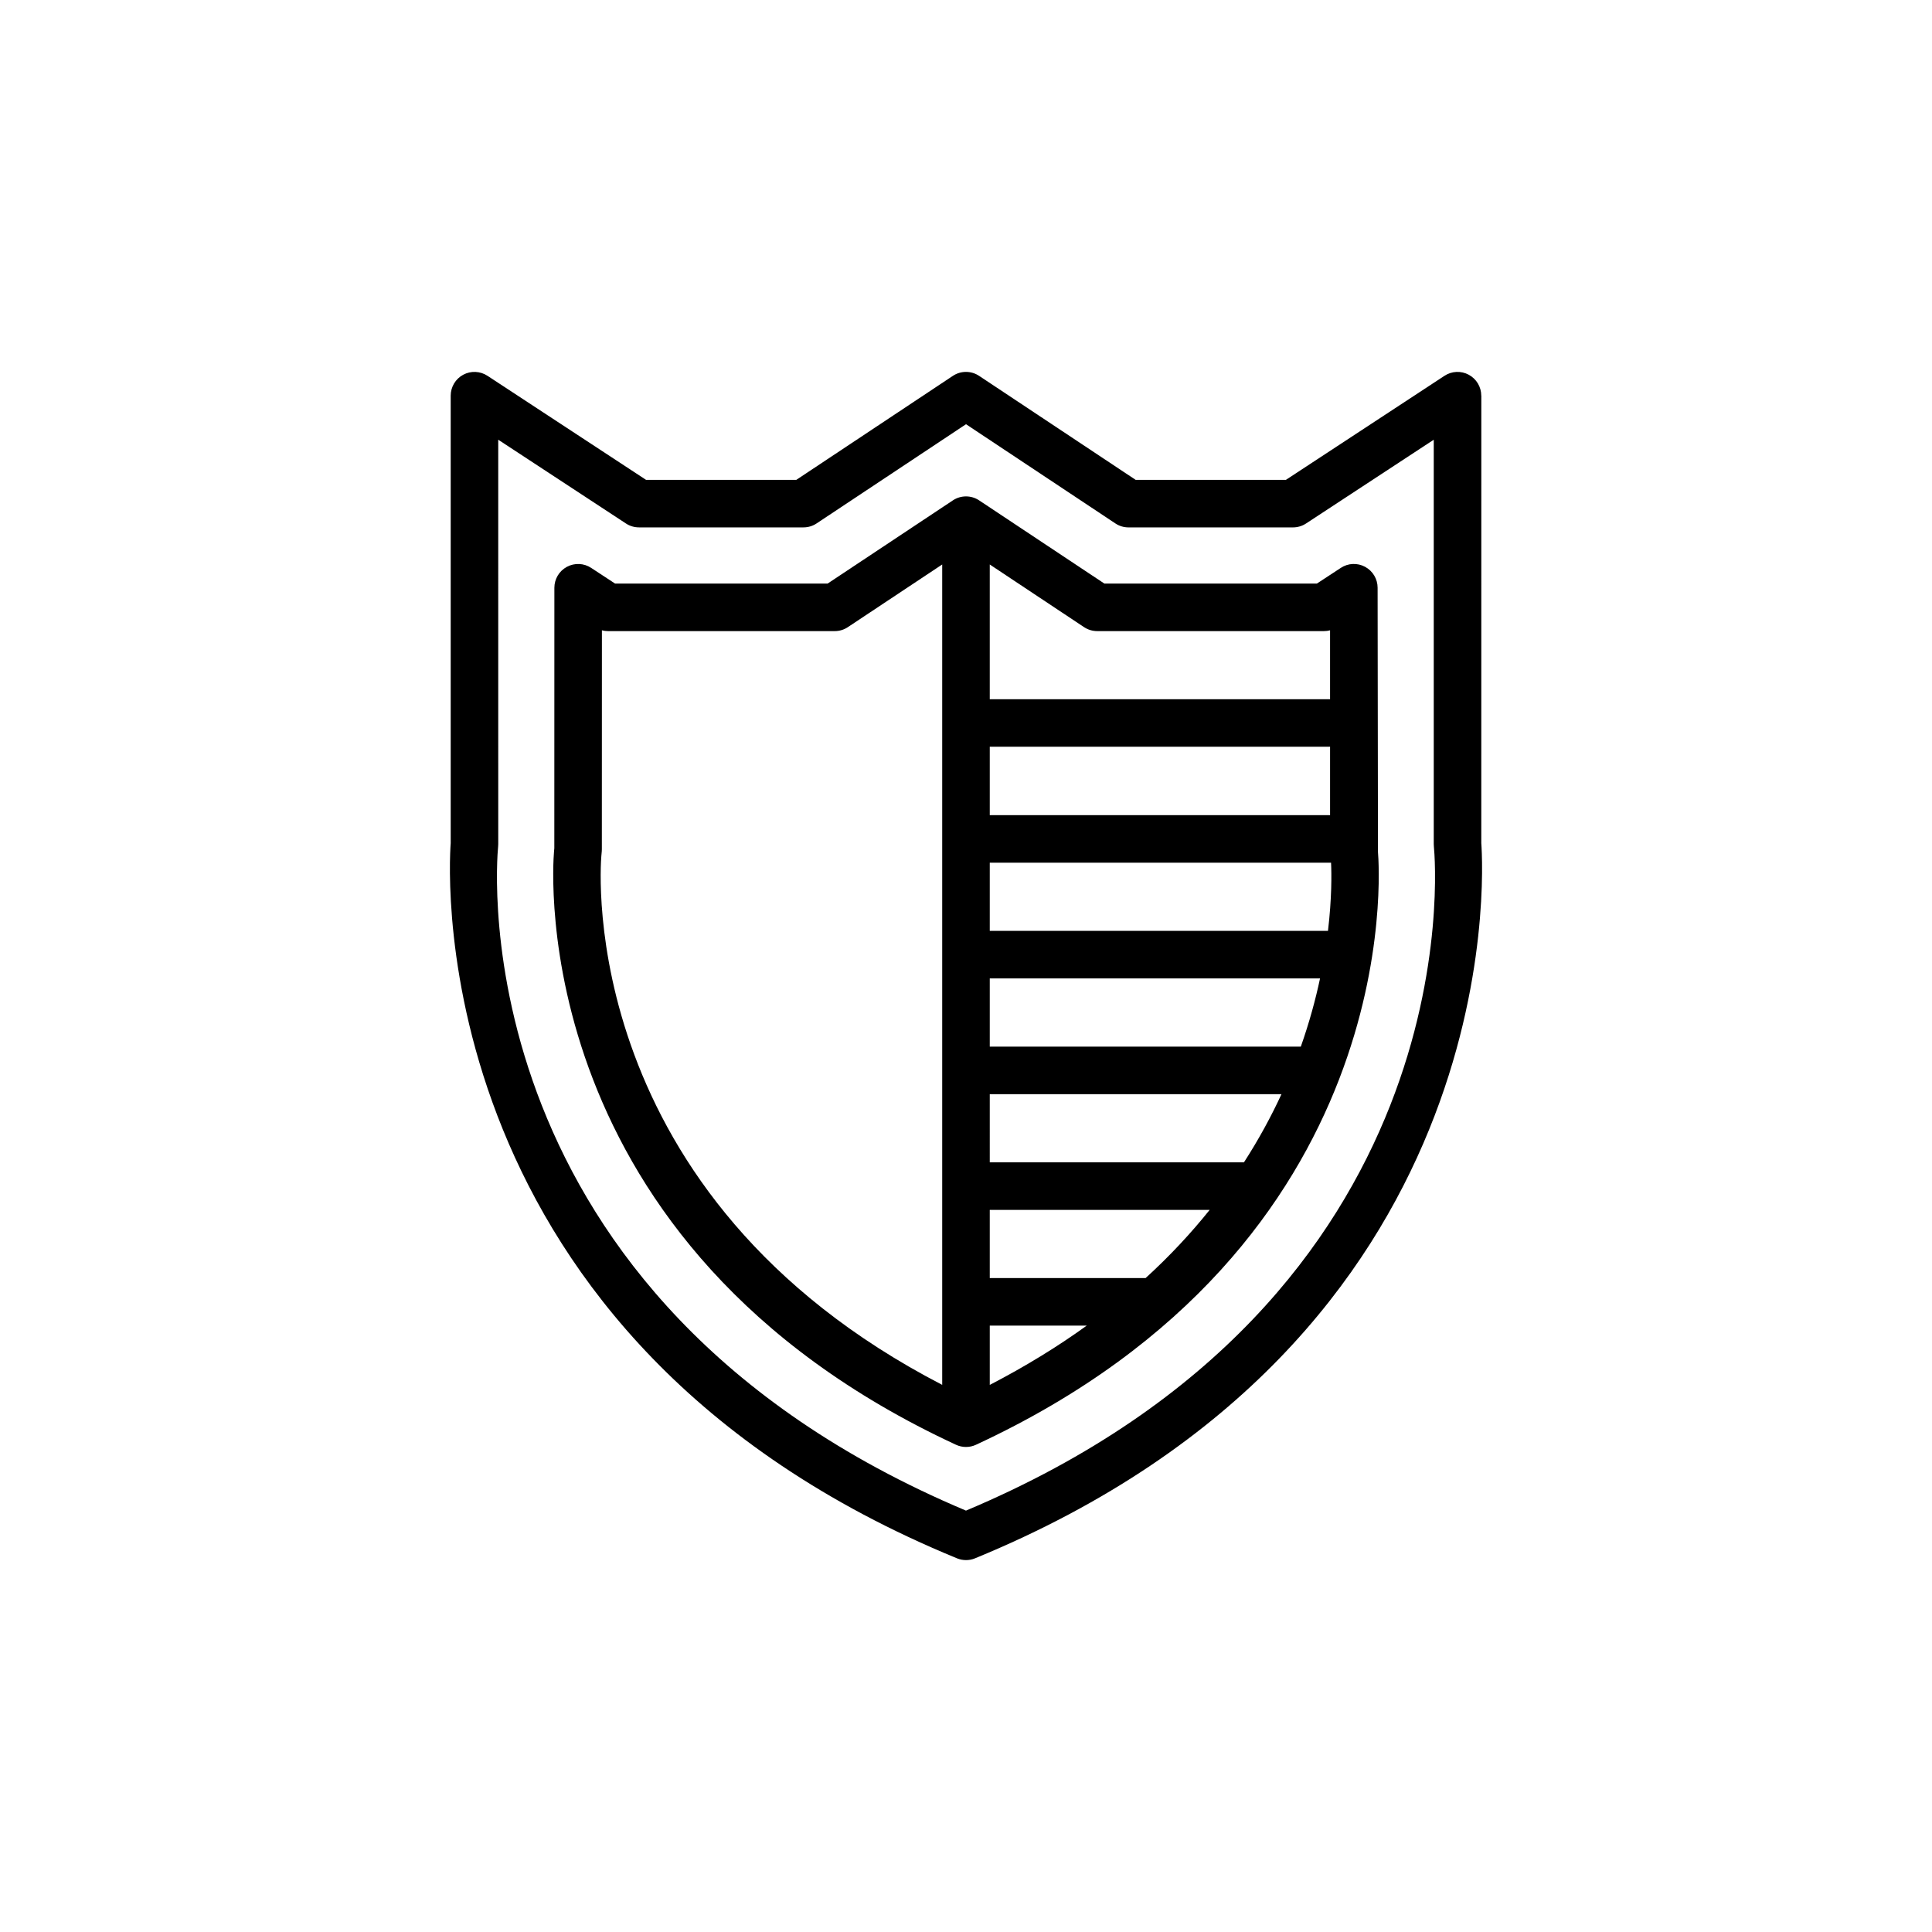
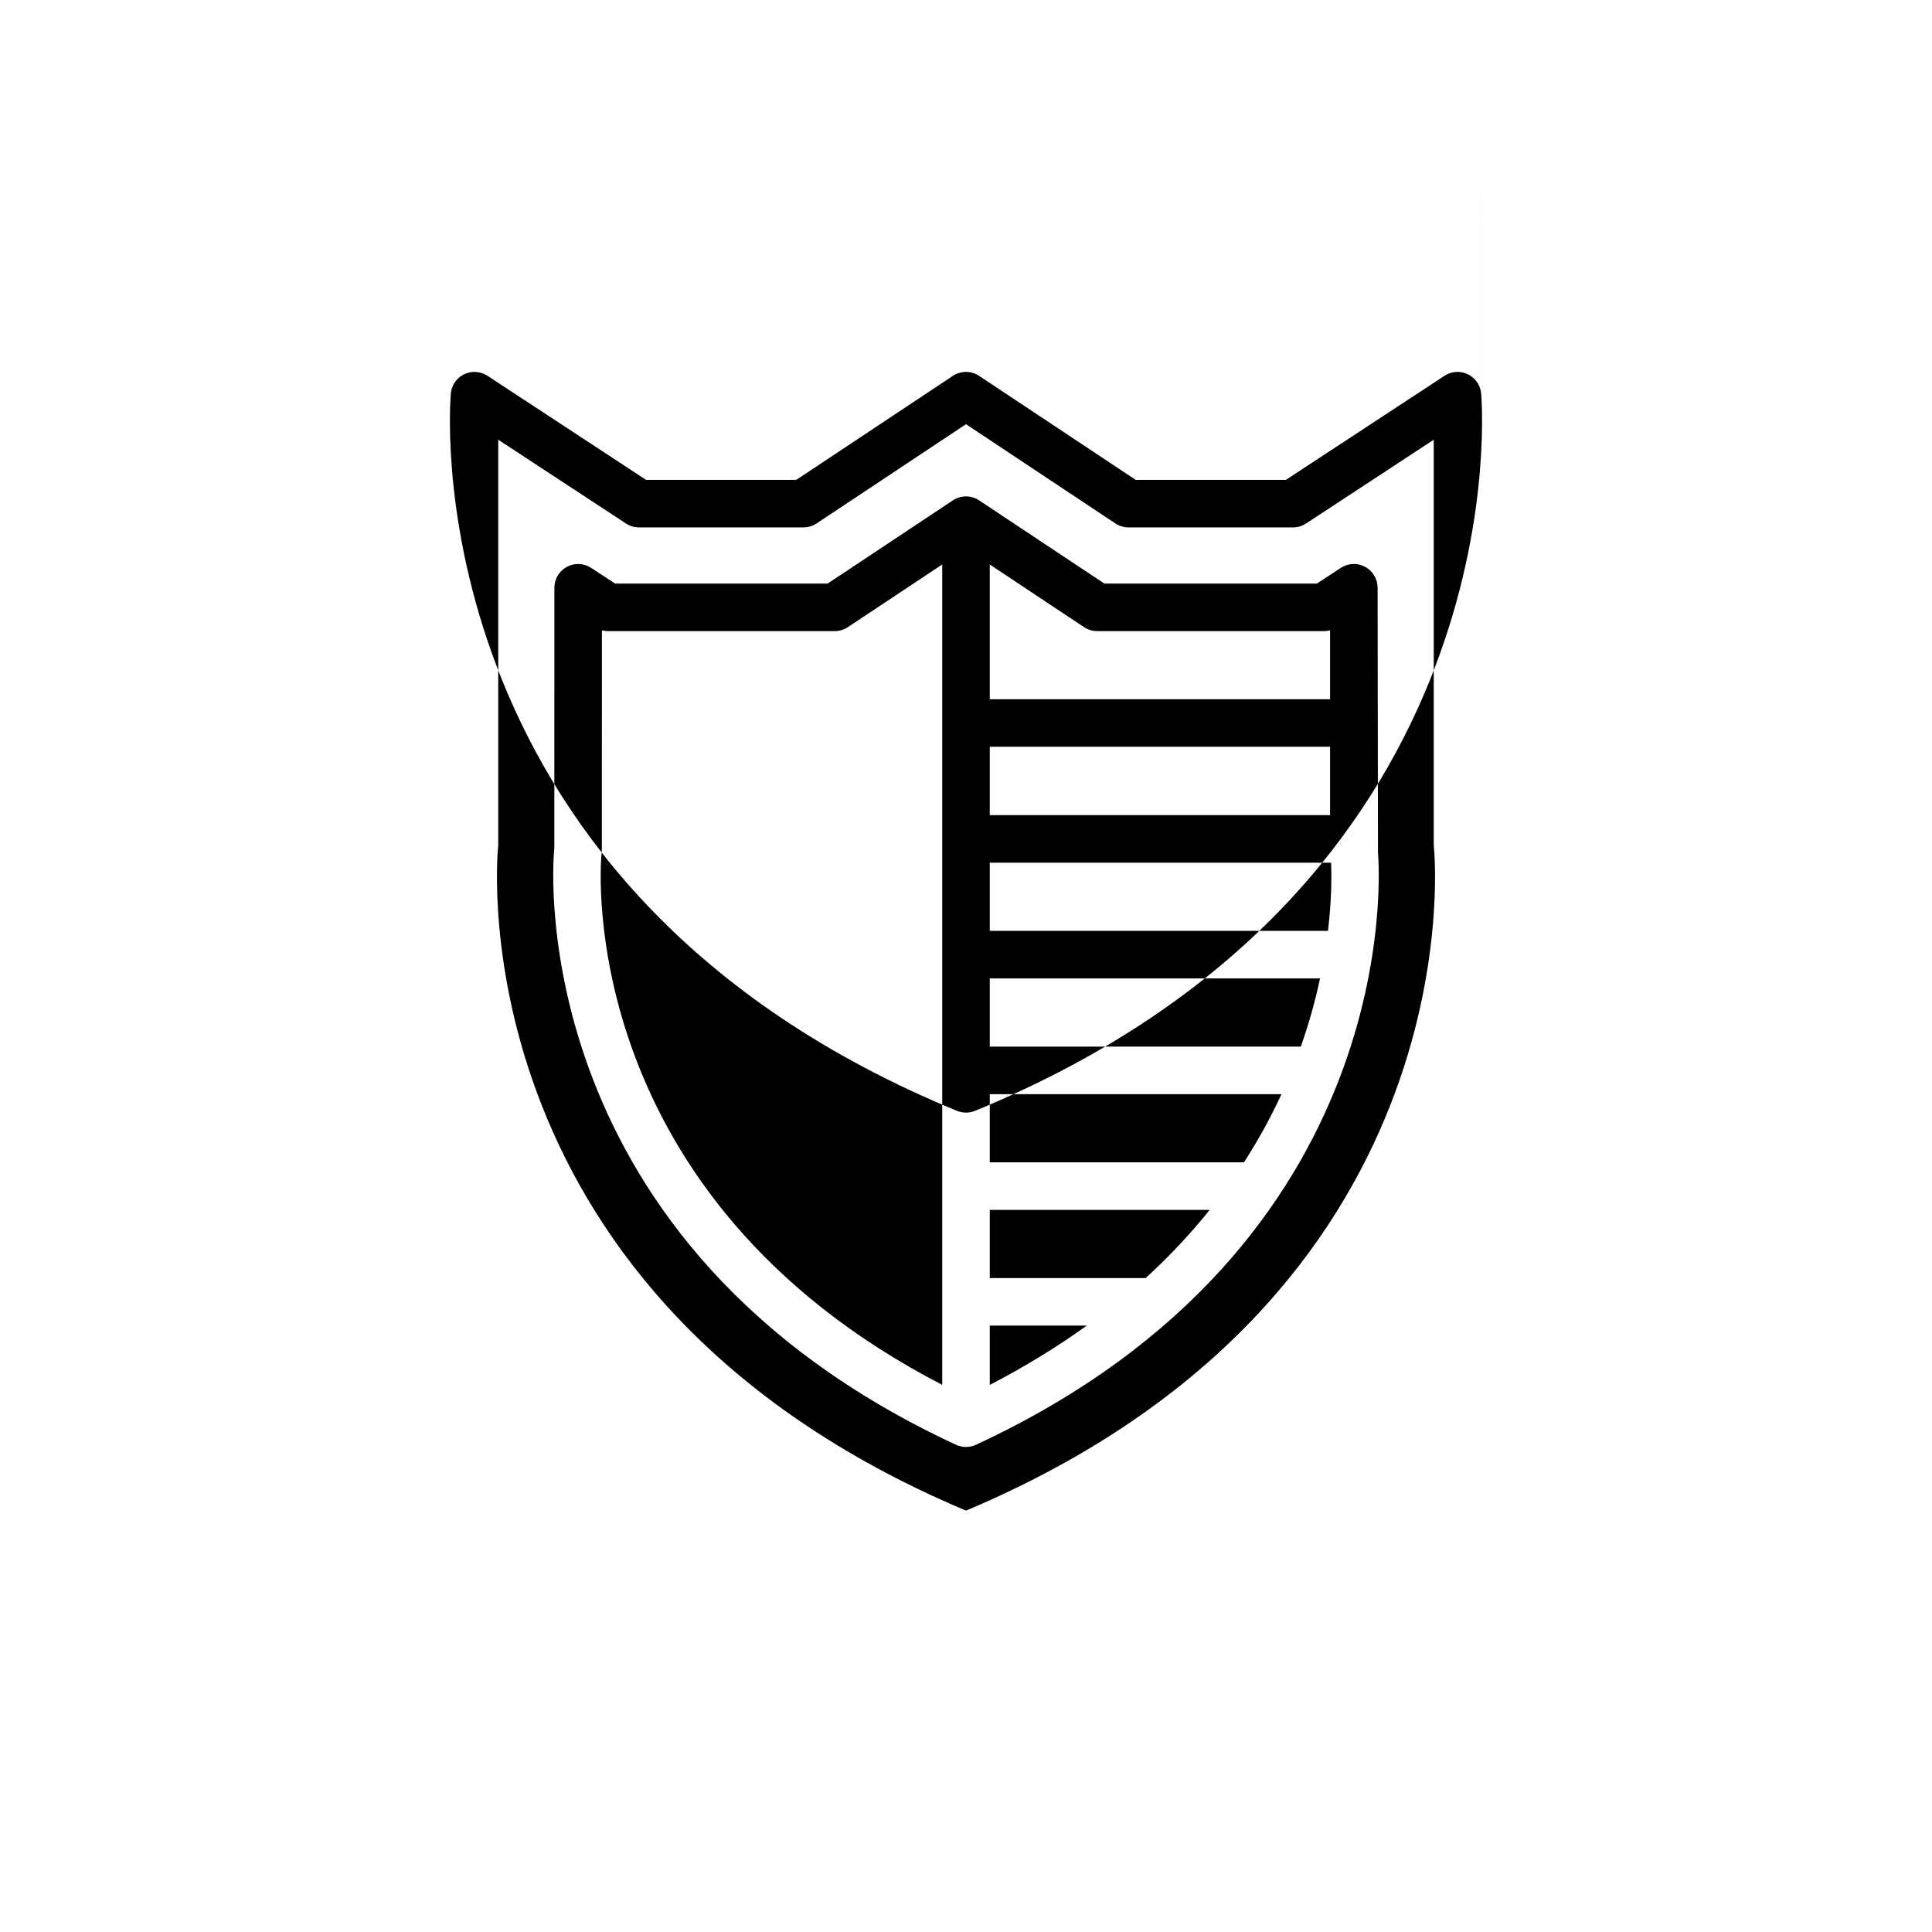
<svg xmlns="http://www.w3.org/2000/svg" fill="#000000" width="800px" height="800px" version="1.1" viewBox="144 144 512 512">
-   <path d="m536.55 248.86c0-2.312-1.27-4.445-3.305-5.543-2.031-1.102-4.516-0.996-6.445 0.277l-42.023 27.574h-39.816l-41.48-27.555c-2.106-1.406-4.863-1.406-6.969 0l-41.484 27.555h-39.816l-42.023-27.574c-1.934-1.273-4.418-1.375-6.445-0.277-2.035 1.098-3.305 3.231-3.305 5.543v118.59c-0.578 7.809-7.262 131.41 134.17 189.52 0.762 0.312 1.578 0.473 2.394 0.473s1.629-0.156 2.394-0.473c141.43-58.109 134.74-181.71 134.16-189.52l0.008-118.59zm-136.55 295.47c-133.93-56.422-124.47-171.14-123.99-176.02 0.02-0.203 0.031-0.414 0.031-0.613l-0.004-107.17 33.848 22.203c1.023 0.676 2.223 1.031 3.457 1.031h43.594c1.238 0 2.449-0.363 3.481-1.055l39.586-26.285 39.578 26.289c1.031 0.691 2.242 1.055 3.481 1.055h43.594c1.23 0 2.43-0.359 3.457-1.031l33.848-22.203v107.16c0 0.203 0.012 0.414 0.031 0.613 0.477 4.883 9.941 119.6-123.99 176.02zm109.08-244.57c0-2.312-1.27-4.445-3.305-5.543-2.031-1.102-4.516-1.004-6.445 0.277l-6.34 4.156-56.316 0.004-33.188-22.047c-2.106-1.406-4.863-1.406-6.969 0l-33.195 22.047h-56.316l-6.34-4.156c-1.934-1.281-4.414-1.375-6.445-0.277-2.035 1.098-3.305 3.223-3.305 5.543l-0.016 69.027-0.082 0.906c-0.363 4.231-7.621 104.23 106.53 157.18 0.84 0.387 1.75 0.586 2.648 0.586 0.902 0 1.809-0.195 2.648-0.586 114.15-52.961 106.9-152.78 106.53-157.08zm-74.309 11.488h60.105c0.543 0 1.09-0.07 1.605-0.207v18.258h-90.184v-35.703l24.988 16.602c1.039 0.688 2.246 1.051 3.484 1.051zm61.156 79.445h-89.629v-18.07h90.445c0.141 2.938 0.219 9.371-0.816 18.07zm-89.629 104.6h25.711c-7.637 5.516-16.184 10.785-25.711 15.719zm0-61.328h77.305c-2.727 5.906-6.004 11.961-9.945 18.07h-67.359zm0-12.598v-18.078h87.527c-1.188 5.582-2.832 11.664-5.094 18.078zm0-61.34v-18.133h90.184v18.133zm-102.93 10.762 0.105-1.168c0.016-0.188 0.023-0.367 0.023-0.555l0.016-58.027c0.523 0.141 1.062 0.211 1.605 0.211h60.098c1.238 0 2.449-0.363 3.481-1.055l25-16.602v217.41c-96.836-50.133-90.648-136.47-90.328-140.22zm144.23 111.91h-41.301v-18.07h58.281c-4.894 6.106-10.504 12.168-16.98 18.07z" />
+   <path d="m536.55 248.86c0-2.312-1.27-4.445-3.305-5.543-2.031-1.102-4.516-0.996-6.445 0.277l-42.023 27.574h-39.816l-41.48-27.555c-2.106-1.406-4.863-1.406-6.969 0l-41.484 27.555h-39.816l-42.023-27.574c-1.934-1.273-4.418-1.375-6.445-0.277-2.035 1.098-3.305 3.231-3.305 5.543c-0.578 7.809-7.262 131.41 134.17 189.52 0.762 0.312 1.578 0.473 2.394 0.473s1.629-0.156 2.394-0.473c141.43-58.109 134.74-181.71 134.16-189.52l0.008-118.59zm-136.55 295.47c-133.93-56.422-124.47-171.14-123.99-176.02 0.02-0.203 0.031-0.414 0.031-0.613l-0.004-107.17 33.848 22.203c1.023 0.676 2.223 1.031 3.457 1.031h43.594c1.238 0 2.449-0.363 3.481-1.055l39.586-26.285 39.578 26.289c1.031 0.691 2.242 1.055 3.481 1.055h43.594c1.23 0 2.43-0.359 3.457-1.031l33.848-22.203v107.16c0 0.203 0.012 0.414 0.031 0.613 0.477 4.883 9.941 119.6-123.99 176.02zm109.08-244.57c0-2.312-1.27-4.445-3.305-5.543-2.031-1.102-4.516-1.004-6.445 0.277l-6.34 4.156-56.316 0.004-33.188-22.047c-2.106-1.406-4.863-1.406-6.969 0l-33.195 22.047h-56.316l-6.34-4.156c-1.934-1.281-4.414-1.375-6.445-0.277-2.035 1.098-3.305 3.223-3.305 5.543l-0.016 69.027-0.082 0.906c-0.363 4.231-7.621 104.23 106.53 157.18 0.84 0.387 1.75 0.586 2.648 0.586 0.902 0 1.809-0.195 2.648-0.586 114.15-52.961 106.9-152.78 106.53-157.08zm-74.309 11.488h60.105c0.543 0 1.09-0.07 1.605-0.207v18.258h-90.184v-35.703l24.988 16.602c1.039 0.688 2.246 1.051 3.484 1.051zm61.156 79.445h-89.629v-18.07h90.445c0.141 2.938 0.219 9.371-0.816 18.07zm-89.629 104.6h25.711c-7.637 5.516-16.184 10.785-25.711 15.719zm0-61.328h77.305c-2.727 5.906-6.004 11.961-9.945 18.07h-67.359zm0-12.598v-18.078h87.527c-1.188 5.582-2.832 11.664-5.094 18.078zm0-61.34v-18.133h90.184v18.133zm-102.93 10.762 0.105-1.168c0.016-0.188 0.023-0.367 0.023-0.555l0.016-58.027c0.523 0.141 1.062 0.211 1.605 0.211h60.098c1.238 0 2.449-0.363 3.481-1.055l25-16.602v217.41c-96.836-50.133-90.648-136.47-90.328-140.22zm144.23 111.91h-41.301v-18.07h58.281c-4.894 6.106-10.504 12.168-16.98 18.07z" />
</svg>